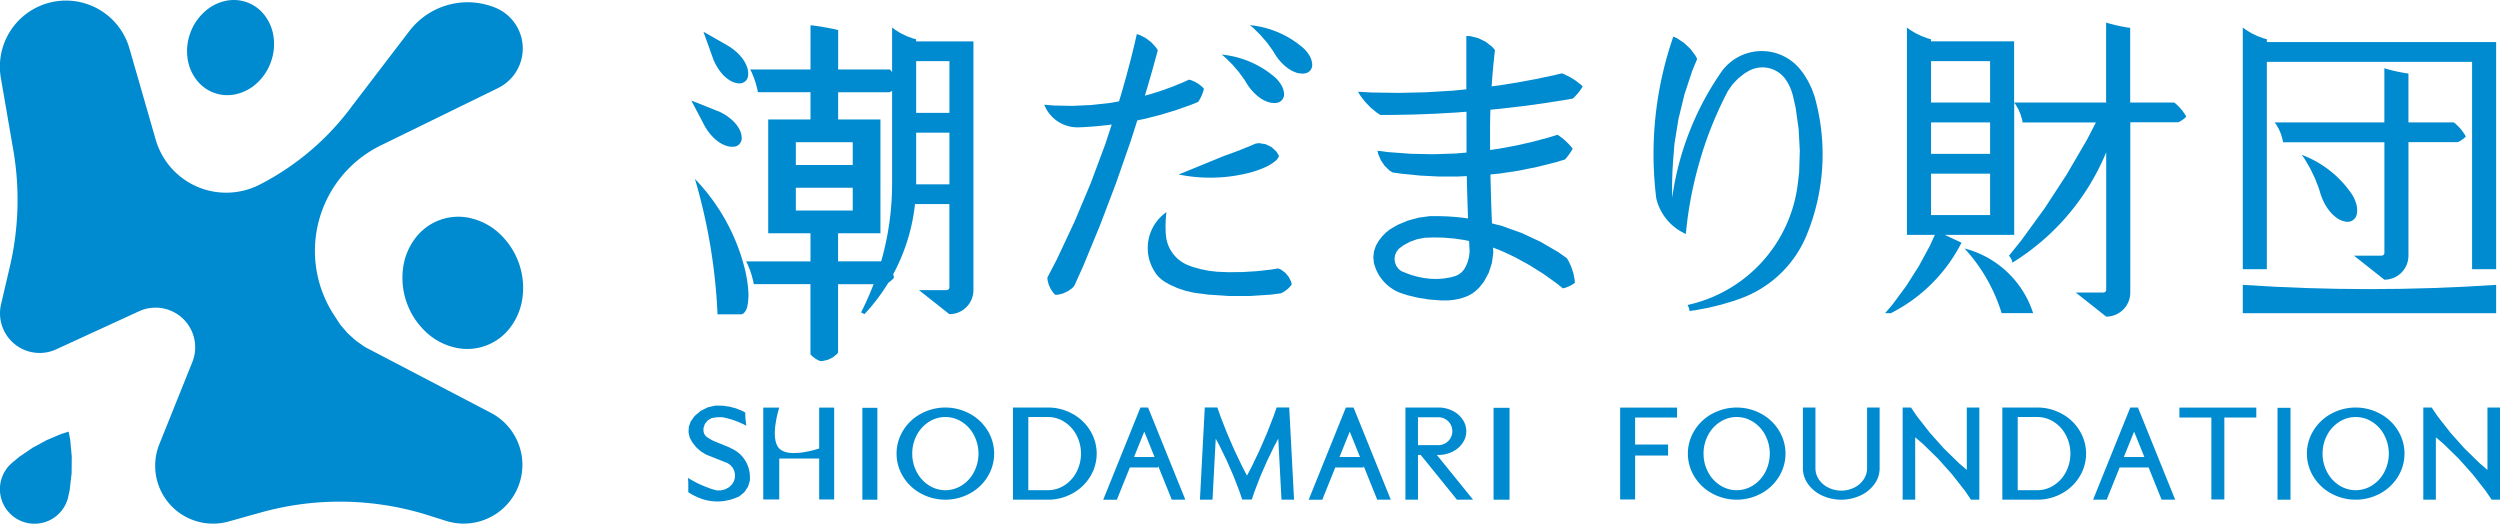
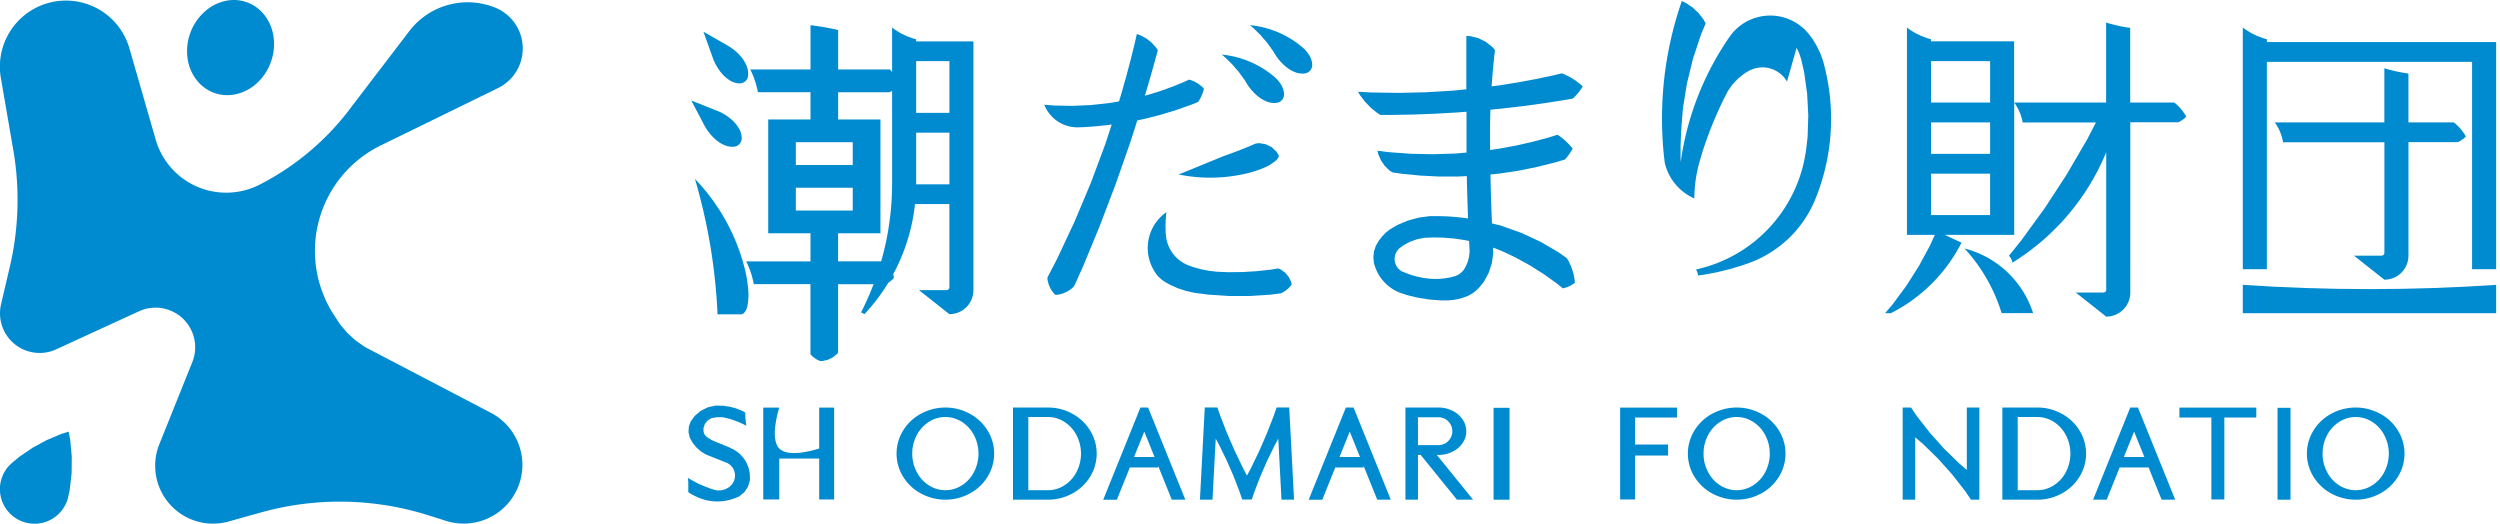
<svg xmlns="http://www.w3.org/2000/svg" id="グループ_749" data-name="グループ 749" width="263.574" height="55.21" viewBox="0 0 263.574 55.21">
  <defs>
    <clipPath id="clip-path">
      <rect id="長方形_142" data-name="長方形 142" width="263.574" height="55.21" fill="none" />
    </clipPath>
  </defs>
  <path id="パス_25698" data-name="パス 25698" d="M192.046,22.411h-6v2.4h6Zm-6-2.4h6v-2.4h-6ZM196.393,31.9l-.093.109-.105.1-.105.1-.116.085-.116.085-.126.071-.125.071-.133.055H190.5v7.215l-.175.207-.215.165-.215.164-.245.114-.245.115-.264.059-.264.059-.271,0-.148-.055-.139-.073-.139-.073-.129-.09-.129-.09-.117-.105-.117-.105-.1-.119v-7.39h-5.975l-.057-.312-.08-.307-.08-.308-.1-.3-.1-.3-.122-.293-.123-.293-.143-.284h6.784V27.211h-4.457v-12h4.457V12.338h-5.546l-.058-.312-.08-.307-.08-.307-.1-.3-.1-.3-.123-.293-.122-.293-.144-.284h6.356V5.275l.367.042.366.053.366.053.365.064.364.064.362.074.363.074.36.085V9.938h5.443l.171.177.143.2.143.2.111.22.111.22.077.234.078.234.042.242-.093.109-.105.1-.105.1-.116.085-.116.085-.125.071-.126.071-.133.055h-5.4V15.21h4.458v12H190.5v2.957h5.014l.171.177.143.2.143.2.111.22.111.22.078.234.078.234.042.243" transform="translate(-102.142 -2.616)" fill="#008acf" />
  <g id="グループ_748" data-name="グループ 748">
    <g id="グループ_747" data-name="グループ 747" clip-path="url(#clip-path)">
      <path id="パス_25699" data-name="パス 25699" d="M168.844,25.24l-2.711-1.081,1.359,2.583.111.21.129.2.129.2.146.187.146.188.162.174.162.174.176.159a3.393,3.393,0,0,0,.952.616,2.04,2.04,0,0,0,.938.183.9.9,0,0,0,.9-1,2.048,2.048,0,0,0-.28-.914,3.408,3.408,0,0,0-.712-.883l-.176-.159-.19-.143-.19-.143-.2-.125-.2-.125-.212-.107-.212-.107Z" transform="translate(-93.248 -13.56)" fill="#008acf" />
      <path id="パス_25700" data-name="パス 25700" d="M171.579,9.072l-2.535-1.448.986,2.748.081.223.1.216.1.216.118.206.118.206.136.195.136.195.153.182a3.39,3.39,0,0,0,.857.742,2.04,2.04,0,0,0,.9.311.9.9,0,0,0,1.029-.863,2.047,2.047,0,0,0-.15-.944,3.392,3.392,0,0,0-.581-.973l-.153-.182-.168-.168-.168-.168-.183-.152-.182-.152-.2-.136-.2-.136Z" transform="translate(-94.882 -4.279)" fill="#008acf" />
      <path id="パス_25701" data-name="パス 25701" d="M212.736,15.6h3.507V10.15h-3.507Zm3.507,2.089h-3.507v5.447h3.507V17.686m-9.316,18.952h0A29.858,29.858,0,0,0,210.2,23.051V6.6l.282.217.3.188.3.187.319.157.32.156.333.123.333.123.344.089v.224h6.044V34.288a2.537,2.537,0,0,1-2.537,2.537l-3.208-2.537h2.939l.029-.006.029-.006.027-.011.027-.011.025-.016.024-.016.021-.021.021-.021.016-.025.017-.024.011-.027.011-.027.006-.029.006-.029v-8.8h-3.624a20.145,20.145,0,0,1-5.327,11.6l-.365-.186" transform="translate(-116.146 -3.702)" fill="#008acf" />
      <path id="パス_25702" data-name="パス 25702" d="M172.155,57.153a.539.539,0,0,1-.2.107.514.514,0,0,1-.127.018h-2.441A59.7,59.7,0,0,0,167.005,43a21.043,21.043,0,0,1,5.18,9.187,13.391,13.391,0,0,1,.427,2.389,5.97,5.97,0,0,1-.086,1.856,1.325,1.325,0,0,1-.371.718" transform="translate(-93.738 -24.137)" fill="#008acf" />
      <path id="パス_25703" data-name="パス 25703" d="M276.594,57.316h0a4.612,4.612,0,0,1,1.2-6.342l-.038.3-.023.3-.023.3-.007.3-.008.3.007.3.007.3.023.3a3.748,3.748,0,0,0,2.46,3.243l.406.147.416.115.416.116.423.083.423.083.429.05.429.05.431.017.754.03.755-.008.755-.008.753-.046.753-.046.75-.084.75-.084.744-.122.267.11.233.17.233.17.186.221.186.22.129.258.128.258L291,58.6l-.11.153-.129.137-.129.136-.147.118-.147.118-.161.1-.161.1-.173.075-1.08.14-1.087.07-1.087.07h-2.178l-1.087-.072-1.087-.071-1.08-.141-.455-.06-.447-.1-.447-.1-.435-.147-.435-.147-.418-.19-.418-.189-.4-.23-.167-.1-.155-.115-.155-.115-.14-.132-.141-.132-.125-.147-.125-.147Z" transform="translate(-154.814 -28.611)" fill="#008acf" />
      <path id="パス_25704" data-name="パス 25704" d="M293.747,35.617l-.176-.309-.26-.243-.26-.244-.32-.157-.32-.156-.352-.056-.351-.055-.353.05-.407.177-.41.169-.41.169-.413.161-.414.161-.416.154-.416.154-.419.146-.6.246-.6.246-.6.246-.6.246-.6.246-.6.245-.6.246-.6.245a16.67,16.67,0,0,0,7.113-.1,10.589,10.589,0,0,0,1.829-.59,4.73,4.73,0,0,0,1.266-.75,1.046,1.046,0,0,0,.364-.527Z" transform="translate(-158.98 -19.307)" fill="#008acf" />
      <path id="パス_25705" data-name="パス 25705" d="M254.113,34.739l-.192.208-.228.168-.228.168-.256.12-.256.121-.275.069-.274.069-.283.015-.184-.179-.148-.21-.148-.21-.107-.233-.108-.233-.064-.249-.063-.249-.018-.256,1.011-1.944.93-1.983.931-1.983.849-2.02.849-2.02.766-2.052.766-2.053.682-2.082-.433.057-.433.047-.433.047-.434.037-.434.037-.435.026L255.03,18l-.436.016a3.757,3.757,0,0,1-3.641-2.385l.986.084.99.02.989.02.989-.045.988-.044.984-.109.984-.109.974-.172.265-.878.25-.883.25-.882.235-.887.235-.887.219-.891.219-.891.2-.894.34.11.316.167.316.166.283.218.283.218.241.264.242.264.193.3-.162.6-.166.6-.166.6-.17.6-.171.6-.175.6-.175.595-.179.594.6-.164.591-.188.591-.188.583-.212.583-.211.573-.236.573-.235.563-.259.224.061.214.093.214.092.2.122.2.122.179.148.179.148.156.172-.043.187-.06.182-.06.182-.077.176-.077.175-.093.168-.093.168-.108.158-.778.315-.791.279-.791.279-.8.243-.8.243-.814.207-.813.207-.822.17-.711,2.227-.771,2.207-.771,2.207-.83,2.186-.831,2.185-.889,2.162-.89,2.162Z" transform="translate(-140.857 -4.592)" fill="#008acf" />
      <path id="パス_25706" data-name="パス 25706" d="M306.061,11.144a2.039,2.039,0,0,1-.944-.15,3.394,3.394,0,0,1-.974-.582l-.162-.136-.151-.148-.151-.148-.139-.16-.139-.16-.125-.17-.126-.17-.112-.179-.272-.436-.3-.413-.3-.414-.336-.389-.336-.389-.365-.361-.365-.362-.391-.332a10.077,10.077,0,0,1,5.505,2.31,3.4,3.4,0,0,1,.742.857,2.048,2.048,0,0,1,.311.9.9.9,0,0,1-.863,1.029" transform="translate(-168.591 -3.393)" fill="#008acf" />
      <path id="パス_25707" data-name="パス 25707" d="M299.295,18.218a2.039,2.039,0,0,1-.944-.15,3.4,3.4,0,0,1-.973-.582l-.162-.136-.151-.148-.151-.148-.139-.16-.139-.16-.126-.17-.126-.17-.112-.179L296,15.779l-.3-.413-.3-.414-.336-.389-.336-.389-.365-.361-.365-.362-.392-.332a10.077,10.077,0,0,1,5.506,2.31,3.4,3.4,0,0,1,.741.857,2.042,2.042,0,0,1,.312.9.9.9,0,0,1-.863,1.029" transform="translate(-164.794 -7.364)" fill="#008acf" />
      <path id="パス_25708" data-name="パス 25708" d="M331.1,33.507l.3.131.307.11.307.11.314.087.314.087.319.064.319.064.323.04.361.045.363.01.363.01.362-.025.362-.025.358-.061.358-.061.351-.1.177-.048.164-.081.164-.081.145-.112.145-.111.121-.138.121-.138.092-.159.135-.233.1-.25.1-.25.063-.262.063-.262.025-.268.025-.268-.015-.269-.006-.1-.005-.1-.005-.1-.005-.1-.005-.1-.005-.1-.005-.1-.005-.1-.53-.109-.535-.077-.535-.077-.539-.044-.539-.045-.541-.012-.541-.011-.54.021-.4.015-.393.076-.393.076-.376.135-.377.135-.352.191-.351.191-.319.242-.155.118-.119.154-.119.154-.076.179-.076.179-.028.193-.028.193.023.193.023.193.072.181.071.181.116.157.116.157.152.122.152.122Zm9.5-2.54v-.036m7.352,4.318-.669-.535-.7-.5-.7-.5-.727-.455-.726-.455-.752-.412-.752-.413-.774-.369-.19-.09-.192-.086-.193-.086-.194-.081-.194-.082-.2-.077-.2-.077-.2-.072.026.544-.073.539-.073.54-.169.517-.169.518-.26.478-.26.478-.342.423-.157.195-.182.172-.182.172-.2.146-.2.146-.221.118-.222.118-.235.087-.248.092-.255.069-.255.069-.26.046-.261.047-.263.024-.263.023h-.847l-.58-.046-.58-.045-.575-.09-.575-.09-.566-.135-.566-.135-.554-.179a4.476,4.476,0,0,1-2.9-2.917l-.093-.3-.03-.309-.03-.308.034-.308.034-.308.1-.295.1-.295.155-.268.145-.251.176-.23.176-.23.2-.205.2-.205.229-.178.229-.177.25-.147.513-.3.548-.231.548-.23.574-.156.574-.156.589-.079.59-.079h1.024l.43.015.43.015.429.031.429.031.427.047.427.047.426.061-.022-.558-.019-.558-.019-.558-.017-.558-.017-.559-.014-.558-.014-.559-.011-.558-.982.043-.983,0-.984,0-.982-.049-.982-.049-.978-.1-.979-.095-.974-.14-.3-.193-.257-.248-.257-.248-.2-.294-.2-.294-.141-.328-.141-.328-.073-.35,1.167.147,1.172.086,1.172.086,1.175.024,1.175.024,1.175-.038,1.175-.038,1.171-.1,0-.25,0-.249,0-.249V16.632l-1.134.086-1.135.064-1.135.064-1.137.042-1.137.042-1.137.02-1.137.02-1.138,0-.355-.235L328,16.459l-.327-.273-.294-.308-.294-.308-.258-.339-.258-.339-.218-.366,1.428.076,1.429.021,1.43.022,1.429-.032,1.429-.032,1.427-.086,1.427-.086,1.423-.14V8.645l.435.02.421.108.421.108.39.192.39.193.342.268.342.268.279.333-.057.476-.05.478-.05.477-.044.478-.045.478L340.51,13l-.038.478-.032.479.934-.125.93-.148.93-.149.926-.172.927-.172.921-.195.922-.194.916-.218.3.118.292.146.291.146.277.172.277.172.26.2.26.2.241.22-.106.179-.119.171-.119.171-.131.161-.132.161-.143.151-.143.151-.154.14-1.08.187-1.083.167-1.083.167-1.086.147-1.086.147-1.088.126-1.088.126-1.09.106-.011.317-.008.317-.008.317-.005.317-.005.317,0,.317,0,.317v2.028l.9-.129.9-.165.9-.165.888-.2.889-.2.88-.238.88-.237.87-.273.231.148.217.168.218.168.2.186.2.186.185.2.185.2.166.218-.086.151-.094.147-.094.147-.1.142-.1.141-.108.136-.108.136-.115.13-.961.291-.974.245-.974.245-.985.2-.984.2-.993.151-.993.151-1,.1.013.645.016.645.016.645.02.645.02.644.024.645.023.644.028.644,1.06.273,1.031.369,1.031.369.993.462.993.462.947.551.947.551.892.635.181.293.145.312.145.312.107.327.107.327.068.337.067.337.027.343-.14.107-.151.092-.151.092-.16.075-.16.074-.167.056-.168.056-.172.037" transform="translate(-183.178 -4.852)" fill="#008acf" />
-       <path id="パス_25709" data-name="パス 25709" d="M411.434,13.529h0a2.985,2.985,0,0,0-4.077-1.092l-.372.215-.338.266-.338.266-.3.312-.3.312-.248.351-.248.351-.2.383q-.875,1.715-1.584,3.507T402.2,22.043q-.536,1.849-.894,3.743t-.535,3.811a5.467,5.467,0,0,1-3.118-3.759,37.759,37.759,0,0,1,1.8-17.051l.4.182.365.245.366.245.321.3.321.3.267.35.267.35.207.389-.514,1.224-.415,1.26-.415,1.261-.314,1.289-.315,1.289-.211,1.31-.212,1.31-.107,1.323-.044.544-.031.545-.031.545-.018.546-.018.546,0,.546,0,.546.009.546a30.7,30.7,0,0,1,5.144-13.207,5.223,5.223,0,0,1,8.472-.172l.261.347.226.37.226.37.189.39.189.39.15.406.15.407.111.419a22.39,22.39,0,0,1-.941,14.223,11.938,11.938,0,0,1-7.06,6.715l-.642.227-.653.194-.653.194-.662.161-.662.161-.669.127-.669.128-.675.093-.01-.084-.018-.082-.019-.082-.027-.08-.027-.08-.036-.077-.036-.076-.043-.073a14.924,14.924,0,0,0,11.637-12.857l.131-1.13.036-1.137.035-1.137-.061-1.136-.061-1.136-.157-1.127-.157-1.127-.252-1.11-.05-.219-.066-.215-.066-.215-.082-.209-.082-.209-.1-.2-.1-.2Z" transform="translate(-223.033 -4.932)" fill="#008acf" />
+       <path id="パス_25709" data-name="パス 25709" d="M411.434,13.529h0a2.985,2.985,0,0,0-4.077-1.092l-.372.215-.338.266-.338.266-.3.312-.3.312-.248.351-.248.351-.2.383q-.875,1.715-1.584,3.507T402.2,22.043t-.535,3.811a5.467,5.467,0,0,1-3.118-3.759,37.759,37.759,0,0,1,1.8-17.051l.4.182.365.245.366.245.321.3.321.3.267.35.267.35.207.389-.514,1.224-.415,1.26-.415,1.261-.314,1.289-.315,1.289-.211,1.31-.212,1.31-.107,1.323-.044.544-.031.545-.031.545-.018.546-.018.546,0,.546,0,.546.009.546a30.7,30.7,0,0,1,5.144-13.207,5.223,5.223,0,0,1,8.472-.172l.261.347.226.37.226.37.189.39.189.39.15.406.15.407.111.419a22.39,22.39,0,0,1-.941,14.223,11.938,11.938,0,0,1-7.06,6.715l-.642.227-.653.194-.653.194-.662.161-.662.161-.669.127-.669.128-.675.093-.01-.084-.018-.082-.019-.082-.027-.08-.027-.08-.036-.077-.036-.076-.043-.073a14.924,14.924,0,0,0,11.637-12.857l.131-1.13.036-1.137.035-1.137-.061-1.136-.061-1.136-.157-1.127-.157-1.127-.252-1.11-.05-.219-.066-.215-.066-.215-.082-.209-.082-.209-.1-.2-.1-.2Z" transform="translate(-223.033 -4.932)" fill="#008acf" />
      <path id="パス_25710" data-name="パス 25710" d="M479.341,66.531h-3.32a17.793,17.793,0,0,0-3.913-6.82,10.3,10.3,0,0,1,7.233,6.82" transform="translate(-264.989 -33.515)" fill="#008acf" />
      <path id="パス_25711" data-name="パス 25711" d="M464.1,15.949h-6.23v3.321h6.23Zm0-6.454h-6.23V13.86h6.23Zm-6.231,16.229h6.23V21.358h-6.23Zm3.214,2.912h0a16.907,16.907,0,0,1-7.444,7.428h-.607l.795-.934.728-.987.728-.987.657-1.035.657-1.035.583-1.078.584-1.079.506-1.117h-2.938V5.94h0v.01l.283.214.3.186.3.185.319.155.319.155.333.123.333.123.343.09v.224h8.768v6.454h9.7V5.428l.311.094.315.082.315.082.317.07.318.07.32.057.32.057.322.045v7.872H483.5l.2.152.179.171.179.171.16.189.16.189.139.2.14.2.118.218-.09.093-.1.084-.1.084-.106.075-.106.074-.113.064-.112.064-.118.053h-5.052V33.891a2.536,2.536,0,0,1-2.537,2.537l-3.209-2.537h2.939l.029-.006.029-.006.027-.011.027-.011.024-.016.025-.016.021-.021.021-.021.016-.025.016-.024.011-.027.011-.027.006-.029.006-.029V19.1a24.771,24.771,0,0,1-9.889,11.64l-.016-.1-.032-.1-.032-.1-.047-.092-.047-.092-.061-.083-.061-.083-.074-.072,1.318-1.639,1.235-1.7,1.235-1.7,1.149-1.761,1.149-1.762,1.06-1.816,1.061-1.816.969-1.867h-7.73l-.049-.283-.081-.275-.081-.275-.112-.264-.112-.264-.142-.249-.141-.249-.169-.231V27.812h-7.317l1.764.823" transform="translate(-254.283 -3.047)" fill="#008acf" />
      <path id="パス_25712" data-name="パス 25712" d="M538.978,6.618V32.1h2.537V10.237h21.638V32.1h2.537V8.148H541.515v-.3l-.343-.09-.333-.123-.333-.123-.319-.155-.319-.155-.3-.185-.3-.186Z" transform="translate(-302.522 -3.715)" fill="#008acf" />
      <path id="パス_25713" data-name="パス 25713" d="M558.2,24.2H547.52l-.049-.283-.081-.275-.081-.275L547.2,23.1l-.112-.264-.141-.249-.142-.249-.169-.231H558.2V16.4l.311.094.315.082.315.082.317.07.318.07.32.057.32.058.322.045v5.149h4.775l.2.152.178.171.179.172.16.189.16.189.139.2.139.2.118.218-.09.093-.1.084-.1.084-.106.075-.106.074-.113.064-.113.064-.118.053h-5.2V36.156a2.538,2.538,0,0,1-2.537,2.537l-3.208-2.537h2.939l.029-.006.029-.006.027-.011.027-.011.025-.017.024-.016.021-.021.021-.021.016-.024.017-.025.011-.027.011-.027.006-.029.006-.029V24.2Z" transform="translate(-306.818 -9.204)" fill="#008acf" />
-       <path id="パス_25714" data-name="パス 25714" d="M557.751,44.247a.992.992,0,0,0,1.21-.848,2.243,2.243,0,0,0-.074-1.048,3.74,3.74,0,0,0-.544-1.122,11.079,11.079,0,0,0-5.192-4.022l.322.465.285.488.284.488.246.509.246.508.206.526.206.526.165.541.068.222.085.216.086.217.1.209.1.209.118.2.118.2.133.19a3.744,3.744,0,0,0,.868.895,2.244,2.244,0,0,0,.96.428" transform="translate(-310.477 -20.884)" fill="#008acf" />
      <path id="パス_25715" data-name="パス 25715" d="M538.978,68.454v2.985H565.69V68.454q-3.334.224-6.674.336t-6.682.112q-3.342,0-6.682-.112t-6.675-.336" transform="translate(-302.522 -38.422)" fill="#008acf" />
      <path id="パス_25716" data-name="パス 25716" d="M169.82,101.927l-1.7-.7-.108-.044-.1-.051-.1-.051-.1-.057-.1-.058-.1-.064-.1-.064-.093-.07-.078-.058-.063-.074-.064-.074-.045-.086-.046-.086-.025-.094-.026-.094,0-.1-.011-.241.075-.229.075-.229.151-.188.151-.188.208-.122.208-.122.238-.04.071-.012.071-.01.071-.01.071-.007.072-.007.071-.005.072-.005.072,0,.056,0h.111l.055,0,.055,0,.055.008.055.008.054.011.315.065.31.088.31.088.3.11.3.111.294.132.293.132.283.153-.025-.174-.019-.174-.019-.175L171.4,98.9l-.013-.175-.007-.175-.007-.175V98.2l-.312-.172-.33-.133-.33-.133-.344-.092-.344-.092-.352-.05-.352-.05-.356-.007-.417-.008-.407.092-.407.092-.373.186-.374.186-.318.27-.318.27-.244.338-.171.237-.1.275-.1.275-.018.291-.018.291.064.285.064.285.14.256.153.278.2.248.2.248.237.211.238.21.27.166.27.167.295.118,1.843.736.169.068.148.107.148.107.117.14.117.14.079.165.079.165.037.179.037.179-.008.182-.008.183-.052.175-.053.175-.093.157-.094.157-.129.129-.168.168-.207.118-.207.118-.23.059-.231.059-.238,0-.237,0-.228-.067-.367-.108-.358-.133-.358-.133-.348-.157-.348-.157-.336-.181-.336-.182-.323-.2.012.189.008.189.009.189,0,.189,0,.189v.189l0,.189,0,.189.09.057.092.055.091.055.093.053.093.053.094.05.094.05.1.048a5.14,5.14,0,0,0,4.307.154l.321-.134.268-.221.268-.222.193-.29.193-.29.1-.333.1-.333v-.348a3.307,3.307,0,0,0-2.047-3.058" transform="translate(-92.799 -54.705)" fill="#008acf" />
      <path id="パス_25717" data-name="パス 25717" d="M189.322,107.633v-4.317h-4.212v4.317h-1.685V97.946h1.685s-1.053,3.238,0,4.317,4.212,0,4.212,0V97.946H190.9v9.687Z" transform="translate(-102.955 -54.976)" fill="#008acf" />
-       <rect id="長方形_139" data-name="長方形 139" width="1.579" height="9.687" transform="translate(90.921 42.996)" fill="#008acf" />
      <path id="パス_25718" data-name="パス 25718" d="M217.112,102.792a4.105,4.105,0,0,1,.468-1.929,3.642,3.642,0,0,1,1.278-1.412,3.206,3.206,0,0,1,3.491,0,3.636,3.636,0,0,1,1.278,1.412,4.21,4.21,0,0,1,0,3.859,3.636,3.636,0,0,1-1.278,1.412,3.206,3.206,0,0,1-3.491,0,3.642,3.642,0,0,1-1.278-1.412,4.105,4.105,0,0,1-.468-1.929m.919-4.207a4.924,4.924,0,0,0-1.883,1.778,4.625,4.625,0,0,0,0,4.858A4.924,4.924,0,0,0,218.031,107a5.407,5.407,0,0,0,5.144,0,4.92,4.92,0,0,0,1.883-1.778,4.625,4.625,0,0,0,0-4.858,4.92,4.92,0,0,0-1.883-1.778,5.407,5.407,0,0,0-5.144,0" transform="translate(-120.934 -54.969)" fill="#008acf" />
      <path id="パス_25719" data-name="パス 25719" d="M247.116,106.651a3.187,3.187,0,0,0,1.745-.517,3.639,3.639,0,0,0,1.278-1.412,4.214,4.214,0,0,0,0-3.859,3.639,3.639,0,0,0-1.278-1.412,3.187,3.187,0,0,0-1.745-.517h-2.064v7.717Zm2.572-8.066a4.926,4.926,0,0,1,1.883,1.778,4.625,4.625,0,0,1,0,4.858A4.926,4.926,0,0,1,249.688,107a5.29,5.29,0,0,1-2.572.651h-3.681V97.934h3.681a5.29,5.29,0,0,1,2.572.651" transform="translate(-136.637 -54.969)" fill="#008acf" />
      <path id="パス_25720" data-name="パス 25720" d="M270.535,103.153l-1.083-2.681-1.08,2.681Zm-5.41,4.5,3.92-9.716h.809l3.926,9.716h-1.427l-1.439-3.563v.168h-2.985l-1.368,3.4h-1.435" transform="translate(-148.811 -54.97)" fill="#008acf" />
      <path id="パス_25721" data-name="パス 25721" d="M290.031,101.218l.416.772.383.789.383.789.35.8.35.8.316.818.315.819.281.83h1.008l.281-.83.315-.819.316-.818.35-.8.35-.8.383-.789.383-.789.416-.772.337,6.428,1.325,0-.509-9.717h-1.328l-.322.926-.357.913-.357.913-.391.9-.391.9-.424.883-.424.884-.457.867-.457-.867-.424-.884-.424-.883-.391-.9-.391-.9-.357-.913-.357-.913-.322-.926h-1.328l-.509,9.717,1.325,0Z" transform="translate(-161.858 -54.969)" fill="#008acf" />
      <path id="パス_25722" data-name="パス 25722" d="M319.91,103.153l-1.083-2.681-1.08,2.681Zm-5.41,4.5,3.92-9.716h.809l3.926,9.716h-1.427l-1.439-3.563v.168H317.3l-1.368,3.4H314.5" transform="translate(-176.525 -54.97)" fill="#008acf" />
      <path id="パス_25723" data-name="パス 25723" d="M339.067,101.9h2.154a1.47,1.47,0,0,0,0-2.94h-2.154Zm4.108,5.748-3.821-4.718h-.286v4.718h-1.323V97.935h3.477a3.288,3.288,0,0,1,1.47.335,2.718,2.718,0,0,1,1.076.915,2.178,2.178,0,0,1,0,2.5,2.718,2.718,0,0,1-1.076.915,3.294,3.294,0,0,1-1.47.335h-.165l3.821,4.718h-1.7" transform="translate(-189.572 -54.97)" fill="#008acf" />
      <rect id="長方形_140" data-name="長方形 140" width="1.685" height="9.687" transform="translate(157.465 42.996)" fill="#008acf" />
      <path id="パス_25724" data-name="パス 25724" d="M394.4,101.842V103h-3.475v4.633h-1.579V97.946h6V99h-4.422v2.843Z" transform="translate(-218.535 -54.976)" fill="#008acf" />
      <path id="パス_25725" data-name="パス 25725" d="M407.277,102.792a4.1,4.1,0,0,1,.468-1.929,3.639,3.639,0,0,1,1.278-1.412,3.206,3.206,0,0,1,3.491,0,3.639,3.639,0,0,1,1.278,1.412,4.214,4.214,0,0,1,0,3.859,3.639,3.639,0,0,1-1.278,1.412,3.206,3.206,0,0,1-3.491,0,3.639,3.639,0,0,1-1.278-1.412,4.1,4.1,0,0,1-.468-1.929m.919-4.207a4.926,4.926,0,0,0-1.883,1.778,4.625,4.625,0,0,0,0,4.858A4.926,4.926,0,0,0,408.2,107a5.407,5.407,0,0,0,5.145,0,4.926,4.926,0,0,0,1.883-1.778,4.625,4.625,0,0,0,0-4.858,4.926,4.926,0,0,0-1.883-1.778,5.407,5.407,0,0,0-5.145,0" transform="translate(-227.672 -54.969)" fill="#008acf" />
-       <path id="パス_25726" data-name="パス 25726" d="M440.808,106a3.7,3.7,0,0,1-1.48,1.21,4.831,4.831,0,0,1-4.042,0,3.7,3.7,0,0,1-1.479-1.21,2.813,2.813,0,0,1-.542-1.654V97.934h1.323v6.409a2.08,2.08,0,0,0,.364,1.176,2.524,2.524,0,0,0,1,.861,3.089,3.089,0,0,0,2.72,0,2.519,2.519,0,0,0,.995-.861,2.077,2.077,0,0,0,.365-1.176V97.934h1.323v6.409a2.812,2.812,0,0,1-.541,1.654" transform="translate(-243.186 -54.969)" fill="#008acf" />
      <path id="パス_25727" data-name="パス 25727" d="M458.558,101.074l.841.72.791.774.791.774.737.825.737.825.681.872.681.872.621.916h.882V97.935H464v6.577l-.84-.719-.791-.774-.791-.774-.737-.825-.737-.825-.681-.872-.681-.872-.621-.915h-.882v9.716h1.323Z" transform="translate(-256.64 -54.97)" fill="#008acf" />
      <path id="パス_25728" data-name="パス 25728" d="M484.884,106.651a3.187,3.187,0,0,0,1.746-.517,3.639,3.639,0,0,0,1.278-1.412,4.214,4.214,0,0,0,0-3.859,3.639,3.639,0,0,0-1.278-1.412,3.187,3.187,0,0,0-1.746-.517h-2.064v7.717Zm2.573-8.066a4.926,4.926,0,0,1,1.883,1.778,4.625,4.625,0,0,1,0,4.858A4.926,4.926,0,0,1,487.457,107a5.291,5.291,0,0,1-2.573.651H481.2V97.934h3.68a5.291,5.291,0,0,1,2.573.651" transform="translate(-270.094 -54.969)" fill="#008acf" />
      <path id="パス_25729" data-name="パス 25729" d="M507.323,100.473l-1.08,2.681h2.163Zm2.9,7.179-1.372-3.4H505.8l-1.368,3.4H503l3.92-9.716h.809l3.926,9.716h-1.427" transform="translate(-282.326 -54.97)" fill="#008acf" />
      <path id="パス_25730" data-name="パス 25730" d="M528.484,107.633h-1.369V99h-3.369V97.946h8.107V99h-3.369Z" transform="translate(-293.972 -54.976)" fill="#008acf" />
      <rect id="長方形_141" data-name="長方形 141" width="1.369" height="9.687" transform="translate(240.118 42.996)" fill="#008acf" />
      <path id="パス_25731" data-name="パス 25731" d="M556.039,102.792a4.1,4.1,0,0,1,.468-1.929,3.639,3.639,0,0,1,1.278-1.412,3.206,3.206,0,0,1,3.491,0,3.639,3.639,0,0,1,1.278,1.412,4.214,4.214,0,0,1,0,3.859,3.639,3.639,0,0,1-1.278,1.412,3.206,3.206,0,0,1-3.491,0,3.639,3.639,0,0,1-1.278-1.412,4.1,4.1,0,0,1-.468-1.929m.919-4.207a4.926,4.926,0,0,0-1.883,1.778,4.623,4.623,0,0,0,0,4.858A4.926,4.926,0,0,0,556.958,107a5.407,5.407,0,0,0,5.145,0,4.926,4.926,0,0,0,1.883-1.778,4.625,4.625,0,0,0,0-4.858,4.926,4.926,0,0,0-1.883-1.778,5.407,5.407,0,0,0-5.145,0" transform="translate(-311.17 -54.969)" fill="#008acf" />
-       <path id="パス_25732" data-name="パス 25732" d="M583.685,101.074l.84.72.791.774.791.774.737.825.737.825.681.872.681.872.621.916h.882V97.935h-1.323v6.577l-.84-.719-.791-.774-.791-.774-.737-.825-.737-.825-.681-.872-.681-.872-.621-.915h-.882v9.716h1.323Z" transform="translate(-326.873 -54.97)" fill="#008acf" />
      <path id="パス_25733" data-name="パス 25733" d="M27.379,19.607h0a27.85,27.85,0,0,0,2.788-1.639,27.842,27.842,0,0,0,2.579-1.951,27.756,27.756,0,0,0,2.336-2.236,27.914,27.914,0,0,0,2.061-2.492l6.015-7.87A7.739,7.739,0,0,1,52.226.954a4.643,4.643,0,0,1,.288,8.47l-12.368,6.05A12.38,12.38,0,0,0,35.217,33.36l.316.484.325.5.385.452.385.452.44.4.44.4.487.34.487.34.526.275,12.768,6.674A6.191,6.191,0,0,1,47.05,55.065l-1.924-.606A30.945,30.945,0,0,0,27.5,54.174l-3.4.951a6.1,6.1,0,0,1-7.3-8.146l3.48-8.665a4.179,4.179,0,0,0-5.621-5.355L5.926,36.972A4.178,4.178,0,0,1,.112,32.226l.934-3.994q.35-1.5.549-3.037a30.858,30.858,0,0,0,.244-3.077q.045-1.543-.063-3.085t-.371-3.064L.1,8.4A6.964,6.964,0,0,1,13.66,5.289l2.756,9.571a7.738,7.738,0,0,0,10.963,4.746" transform="translate(-0.002 -0.142)" fill="#008acf" />
      <path id="パス_25734" data-name="パス 25734" d="M48.927.114a4.083,4.083,0,0,1,4.241,1.543,4.754,4.754,0,0,1,.917,2.311,5.481,5.481,0,0,1-.3,2.592,5.484,5.484,0,0,1-1.436,2.179A4.754,4.754,0,0,1,50.16,9.92,4.082,4.082,0,0,1,45.92,8.377,4.751,4.751,0,0,1,45,6.066a5.481,5.481,0,0,1,.3-2.592A5.483,5.483,0,0,1,46.739,1.3,4.751,4.751,0,0,1,48.927.114" transform="translate(-25.235 0)" fill="#008acf" />
      <path id="パス_25735" data-name="パス 25735" d="M.976,107.291l.05-.051.05-.049.051-.05.052-.048.052-.048L1.284,107l.053-.047.055-.045.643-.537.693-.472.693-.472.735-.4.735-.4.771-.329.771-.329.8-.252.169.865.081.877.081.877-.007.881-.007.881-.1.876-.1.876-.183.862a3.648,3.648,0,1,1-6.235-3.376Z" transform="translate(0 -58.212)" fill="#008acf" />
-       <path id="パス_25736" data-name="パス 25736" d="M103.923,52.243a5.671,5.671,0,0,0-5.89,2.144A6.6,6.6,0,0,0,96.76,57.6a7.822,7.822,0,0,0,2.412,6.626,6.6,6.6,0,0,0,3.039,1.641,5.67,5.67,0,0,0,5.89-2.144,6.6,6.6,0,0,0,1.273-3.21,7.821,7.821,0,0,0-2.412-6.626,6.6,6.6,0,0,0-3.039-1.641" transform="translate(-54.276 -29.235)" fill="#008acf" />
    </g>
  </g>
</svg>